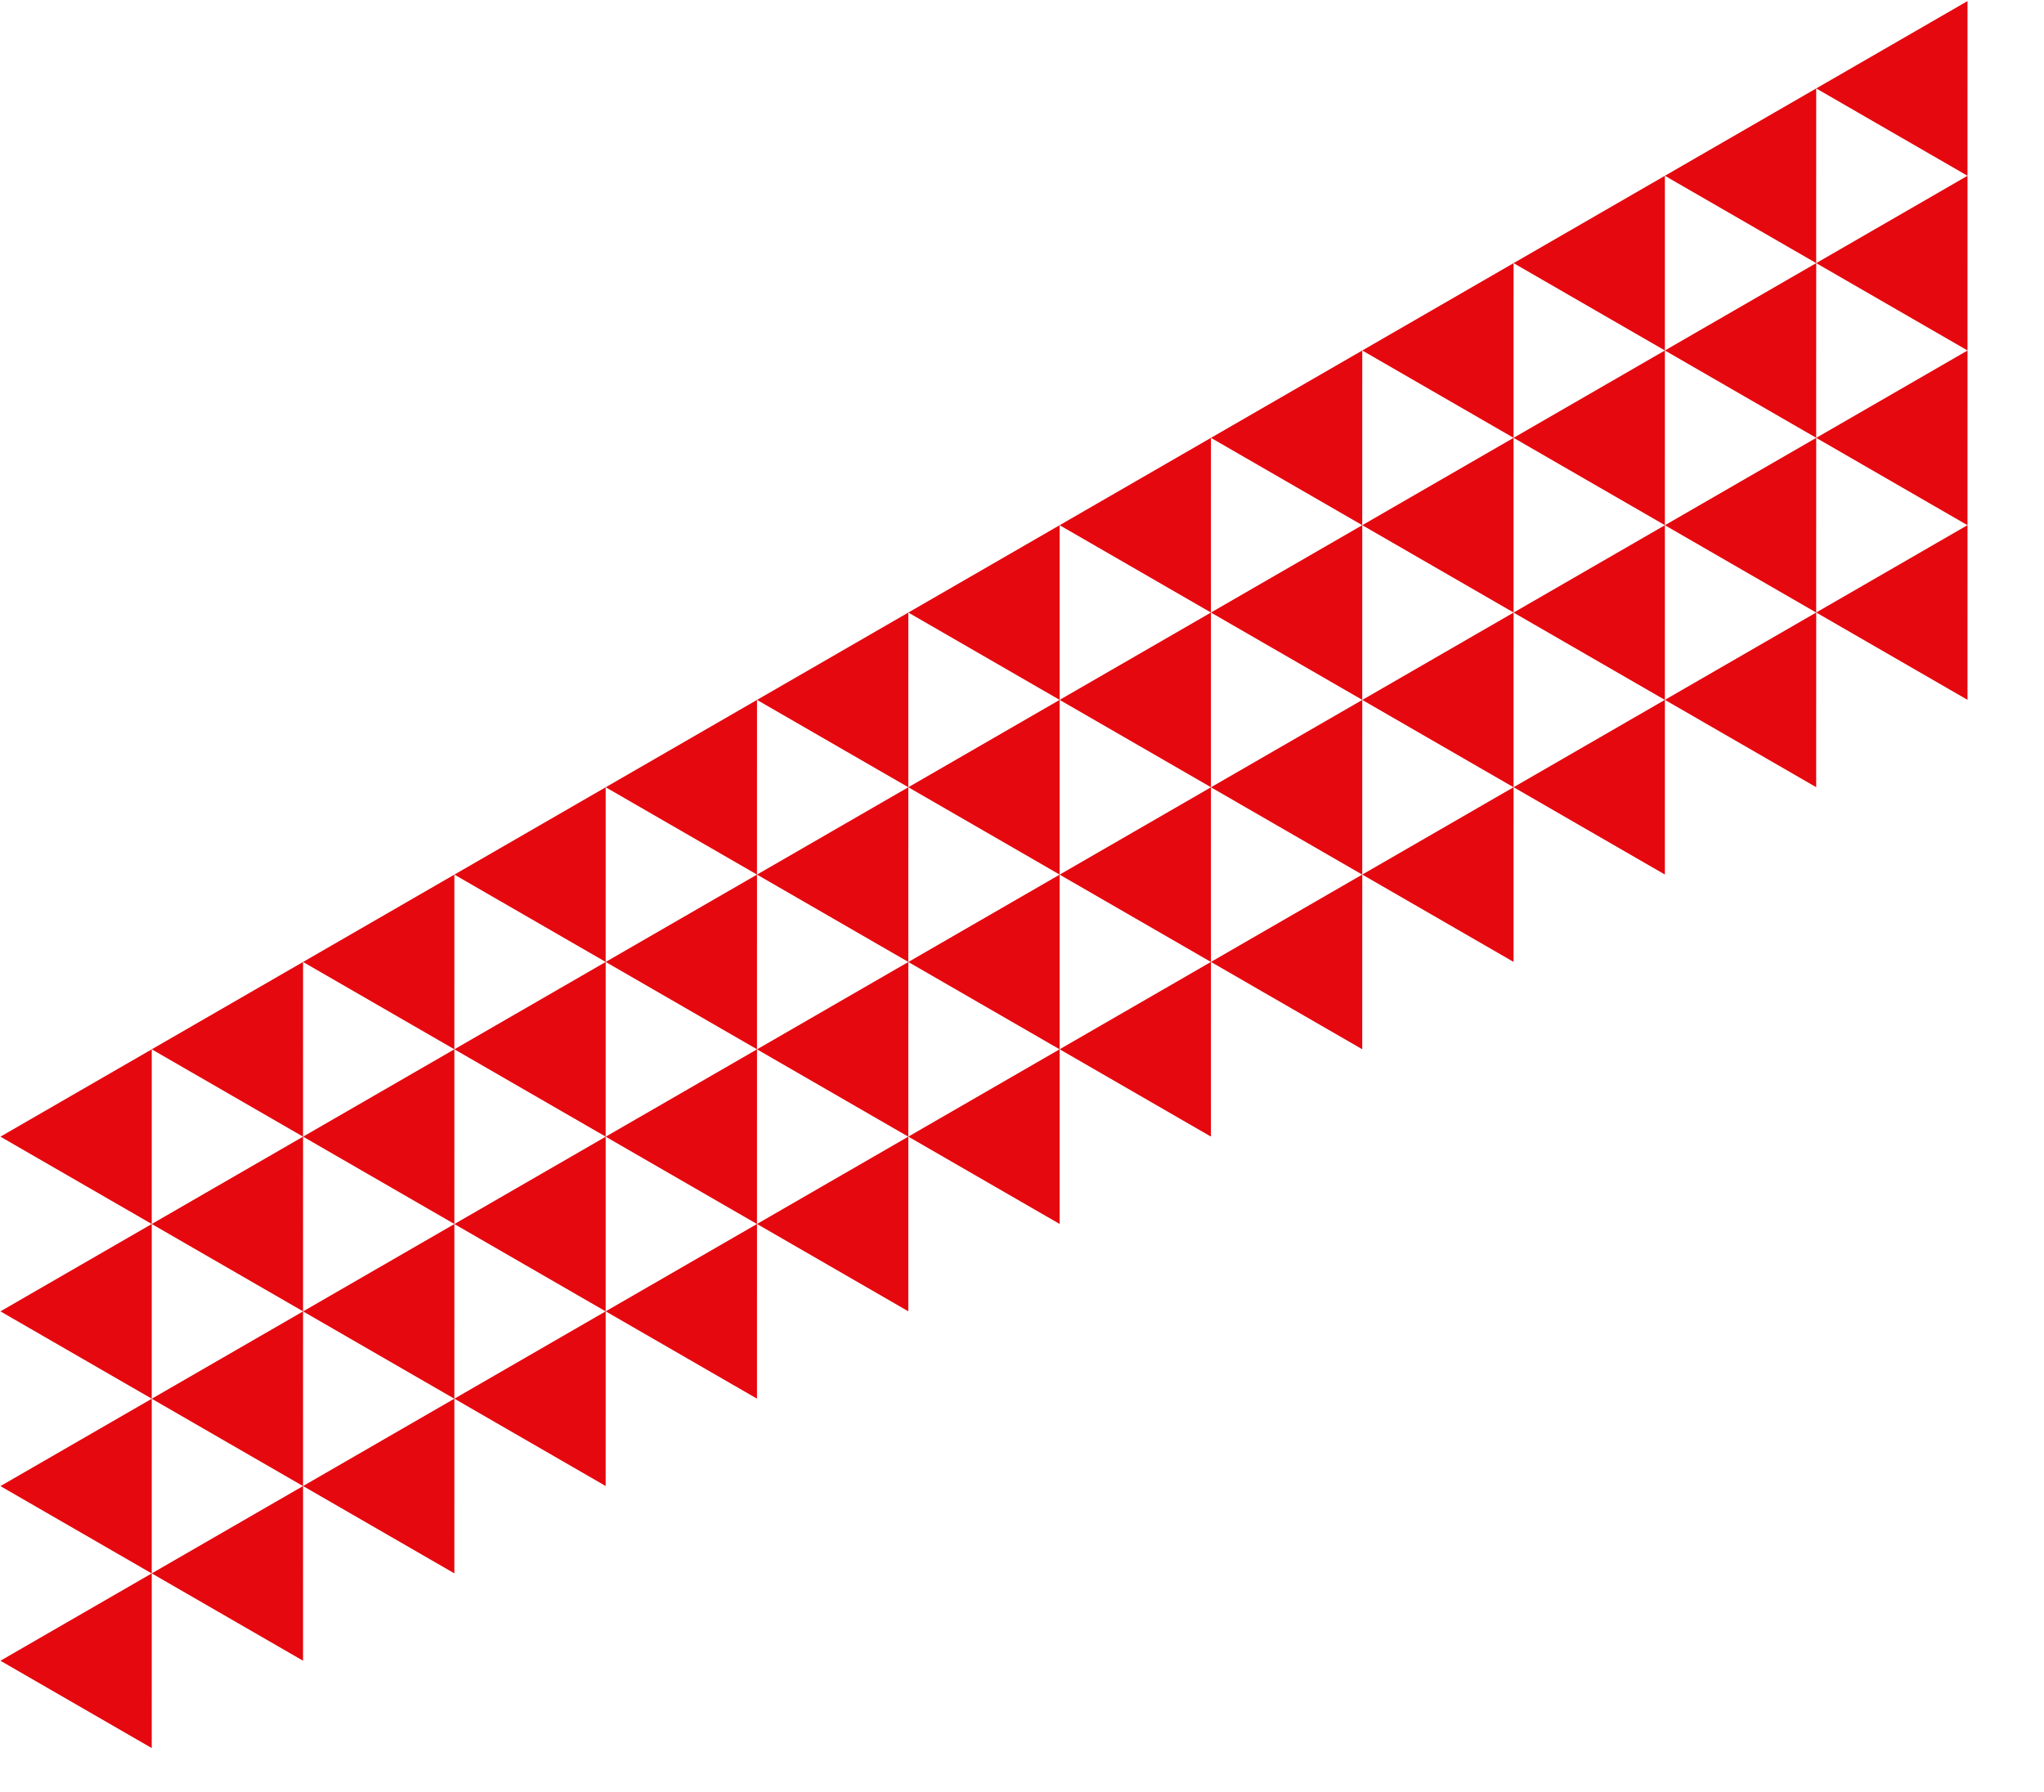
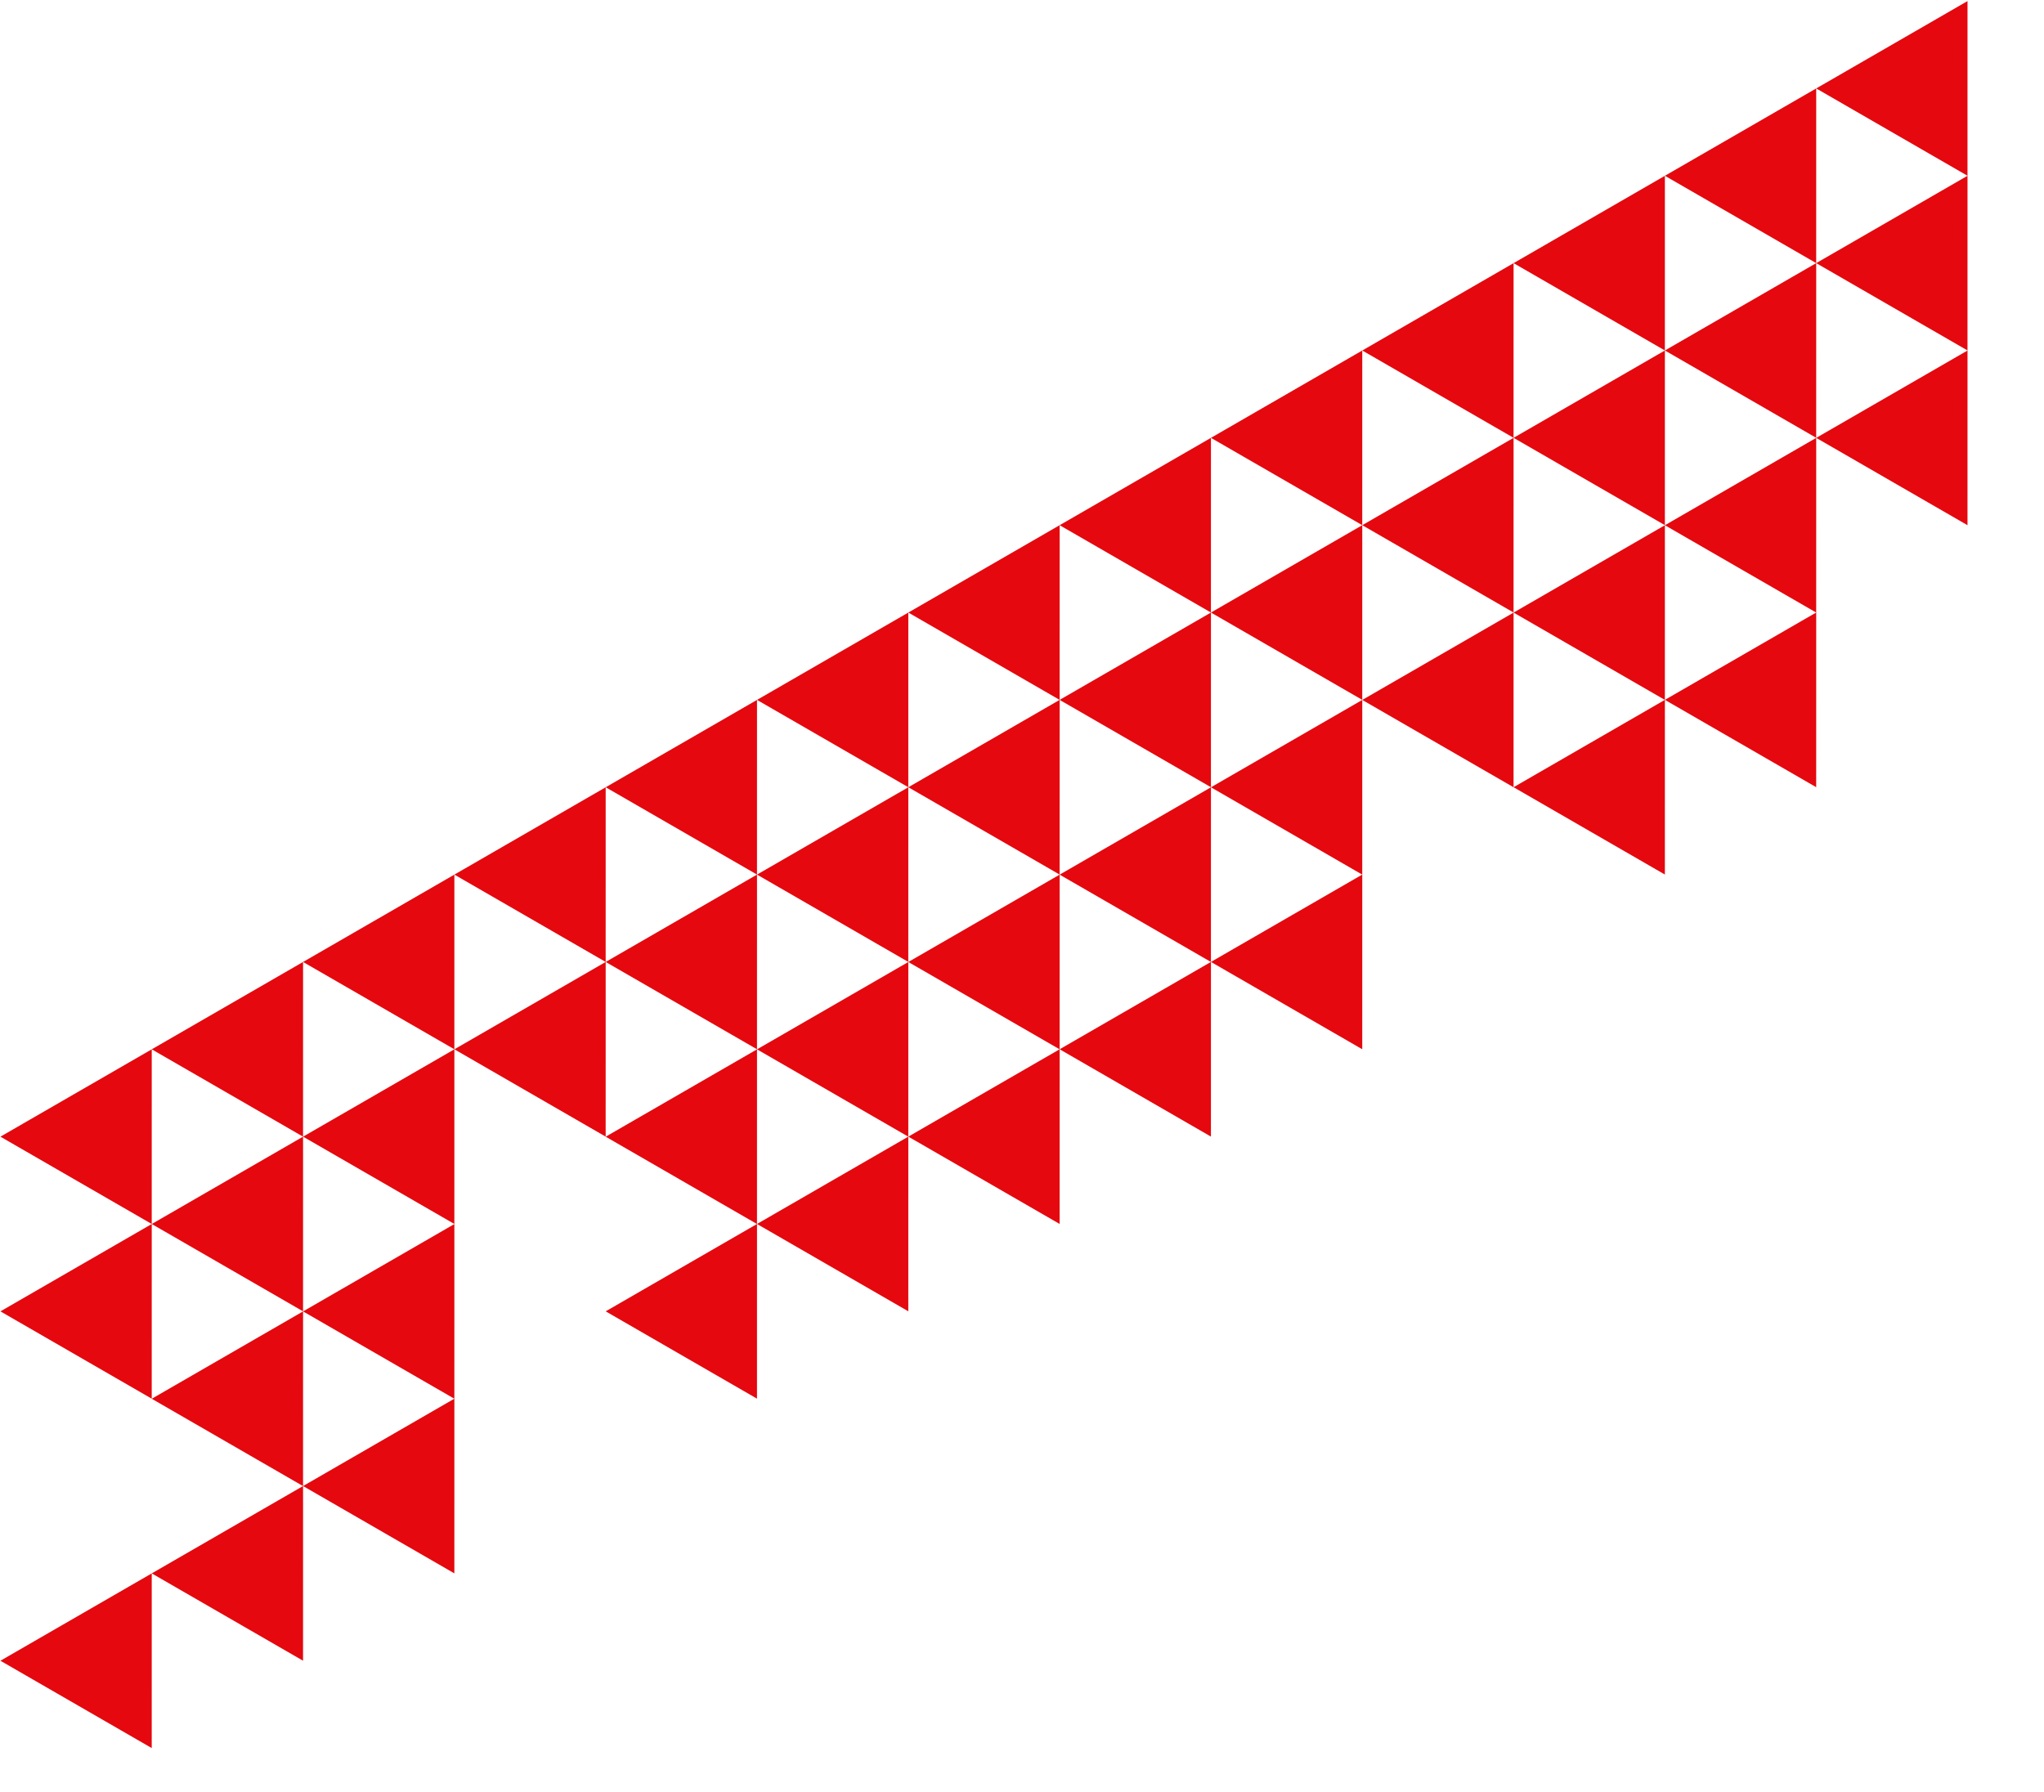
<svg xmlns="http://www.w3.org/2000/svg" width="1081" height="948" viewBox="0 0 1081 948" fill="none">
  <path d="M960.528 46.773L1040.55 0.571L1040.54 92.961L960.528 46.773Z" fill="#E5080E" />
  <path d="M320.327 416.394L400.352 370.191L400.343 462.581L320.327 416.394Z" fill="#E5080E" />
  <path d="M640.428 231.584L720.453 185.381L720.444 277.771L640.428 231.584Z" fill="#E5080E" />
  <path d="M0.227 601.204L80.252 555.001L80.243 647.391L0.227 601.204Z" fill="#E5080E" />
  <path d="M800.479 139.179L880.504 92.976L880.495 185.366L800.479 139.179Z" fill="#E5080E" />
  <path d="M160.278 508.799L240.303 462.596L240.294 554.986L160.278 508.799Z" fill="#E5080E" />
  <path d="M480.377 323.989L560.402 277.786L560.393 370.176L480.377 323.989Z" fill="#E5080E" />
  <path d="M880.502 92.976L960.527 46.774L960.518 139.164L880.502 92.976Z" fill="#E5080E" />
  <path d="M240.301 462.597L320.326 416.394L320.317 508.784L240.301 462.597Z" fill="#E5080E" />
  <path d="M560.403 277.786L640.428 231.584L640.419 323.974L560.403 277.786Z" fill="#E5080E" />
  <path d="M720.453 185.381L800.479 139.179L800.47 231.568L720.453 185.381Z" fill="#E5080E" />
  <path d="M80.252 555.001L160.277 508.799L160.268 601.188L80.252 555.001Z" fill="#E5080E" />
  <path d="M400.352 370.191L480.377 323.989L480.368 416.378L400.352 370.191Z" fill="#E5080E" />
  <path d="M960.528 139.171L1040.55 92.969L1040.54 185.358L960.528 139.171Z" fill="#E5080E" />
  <path d="M320.327 508.791L400.352 462.589L400.343 554.978L320.327 508.791Z" fill="#E5080E" />
  <path d="M640.428 323.981L720.453 277.779L720.444 370.168L640.428 323.981Z" fill="#E5080E" />
  <path d="M0.227 693.601L80.252 647.399L80.243 739.789L0.227 693.601Z" fill="#E5080E" />
  <path d="M800.479 231.576L880.504 185.374L880.495 277.763L800.479 231.576Z" fill="#E5080E" />
  <path d="M160.278 601.196L240.303 554.994L240.294 647.383L160.278 601.196Z" fill="#E5080E" />
  <path d="M480.377 416.386L560.402 370.184L560.393 462.573L480.377 416.386Z" fill="#E5080E" />
  <path d="M880.502 185.374L960.527 139.171L960.518 231.561L880.502 185.374Z" fill="#E5080E" />
  <path d="M240.301 554.994L320.326 508.792L320.317 601.181L240.301 554.994Z" fill="#E5080E" />
  <path d="M560.403 370.184L640.428 323.981L640.419 416.371L560.403 370.184Z" fill="#E5080E" />
  <path d="M720.453 277.779L800.479 231.576L800.47 323.966L720.453 277.779Z" fill="#E5080E" />
  <path d="M80.252 647.399L160.277 601.196L160.268 693.586L80.252 647.399Z" fill="#E5080E" />
  <path d="M400.352 462.589L480.377 416.386L480.368 508.776L400.352 462.589Z" fill="#E5080E" />
  <path d="M960.528 231.599L1040.55 185.396L1040.54 277.786L960.528 231.599Z" fill="#E5080E" />
  <path d="M320.327 601.219L400.352 555.017L400.343 647.406L320.327 601.219Z" fill="#E5080E" />
  <path d="M640.428 416.409L720.453 370.207L720.444 462.596L640.428 416.409Z" fill="#E5080E" />
-   <path d="M0.227 786.029L80.252 739.827L80.243 832.216L0.227 786.029Z" fill="#E5080E" />
  <path d="M800.479 324.004L880.504 277.802L880.495 370.191L800.479 324.004Z" fill="#E5080E" />
  <path d="M160.278 693.624L240.303 647.422L240.294 739.811L160.278 693.624Z" fill="#E5080E" />
  <path d="M480.377 508.814L560.402 462.612L560.393 555.001L480.377 508.814Z" fill="#E5080E" />
  <path d="M880.502 277.802L960.527 231.599L960.518 323.989L880.502 277.802Z" fill="#E5080E" />
-   <path d="M240.301 647.422L320.326 601.219L320.317 693.609L240.301 647.422Z" fill="#E5080E" />
+   <path d="M240.301 647.422L320.317 693.609L240.301 647.422Z" fill="#E5080E" />
  <path d="M560.403 462.612L640.428 416.409L640.419 508.799L560.403 462.612Z" fill="#E5080E" />
  <path d="M720.453 370.207L800.479 324.004L800.47 416.394L720.453 370.207Z" fill="#E5080E" />
  <path d="M80.252 739.827L160.277 693.624L160.268 786.014L80.252 739.827Z" fill="#E5080E" />
  <path d="M400.352 555.017L480.377 508.814L480.368 601.204L400.352 555.017Z" fill="#E5080E" />
-   <path d="M960.528 323.966L1040.55 277.763L1040.54 370.153L960.528 323.966Z" fill="#E5080E" />
  <path d="M320.327 693.586L400.352 647.384L400.343 739.773L320.327 693.586Z" fill="#E5080E" />
  <path d="M640.428 508.776L720.453 462.573L720.444 554.963L640.428 508.776Z" fill="#E5080E" />
  <path d="M0.227 878.396L80.252 832.194L80.243 924.583L0.227 878.396Z" fill="#E5080E" />
  <path d="M800.479 416.371L880.504 370.168L880.495 462.558L800.479 416.371Z" fill="#E5080E" />
  <path d="M160.278 785.991L240.303 739.788L240.294 832.178L160.278 785.991Z" fill="#E5080E" />
  <path d="M480.377 601.181L560.402 554.978L560.393 647.368L480.377 601.181Z" fill="#E5080E" />
  <path d="M880.502 370.169L960.527 323.966L960.518 416.356L880.502 370.169Z" fill="#E5080E" />
-   <path d="M240.301 739.789L320.326 693.586L320.317 785.976L240.301 739.789Z" fill="#E5080E" />
  <path d="M560.403 554.979L640.428 508.776L640.419 601.166L560.403 554.979Z" fill="#E5080E" />
-   <path d="M720.453 462.573L800.479 416.371L800.47 508.76L720.453 462.573Z" fill="#E5080E" />
  <path d="M80.252 832.193L160.277 785.991L160.268 878.381L80.252 832.193Z" fill="#E5080E" />
  <path d="M400.352 647.383L480.377 601.181L480.368 693.57L400.352 647.383Z" fill="#E5080E" />
</svg>